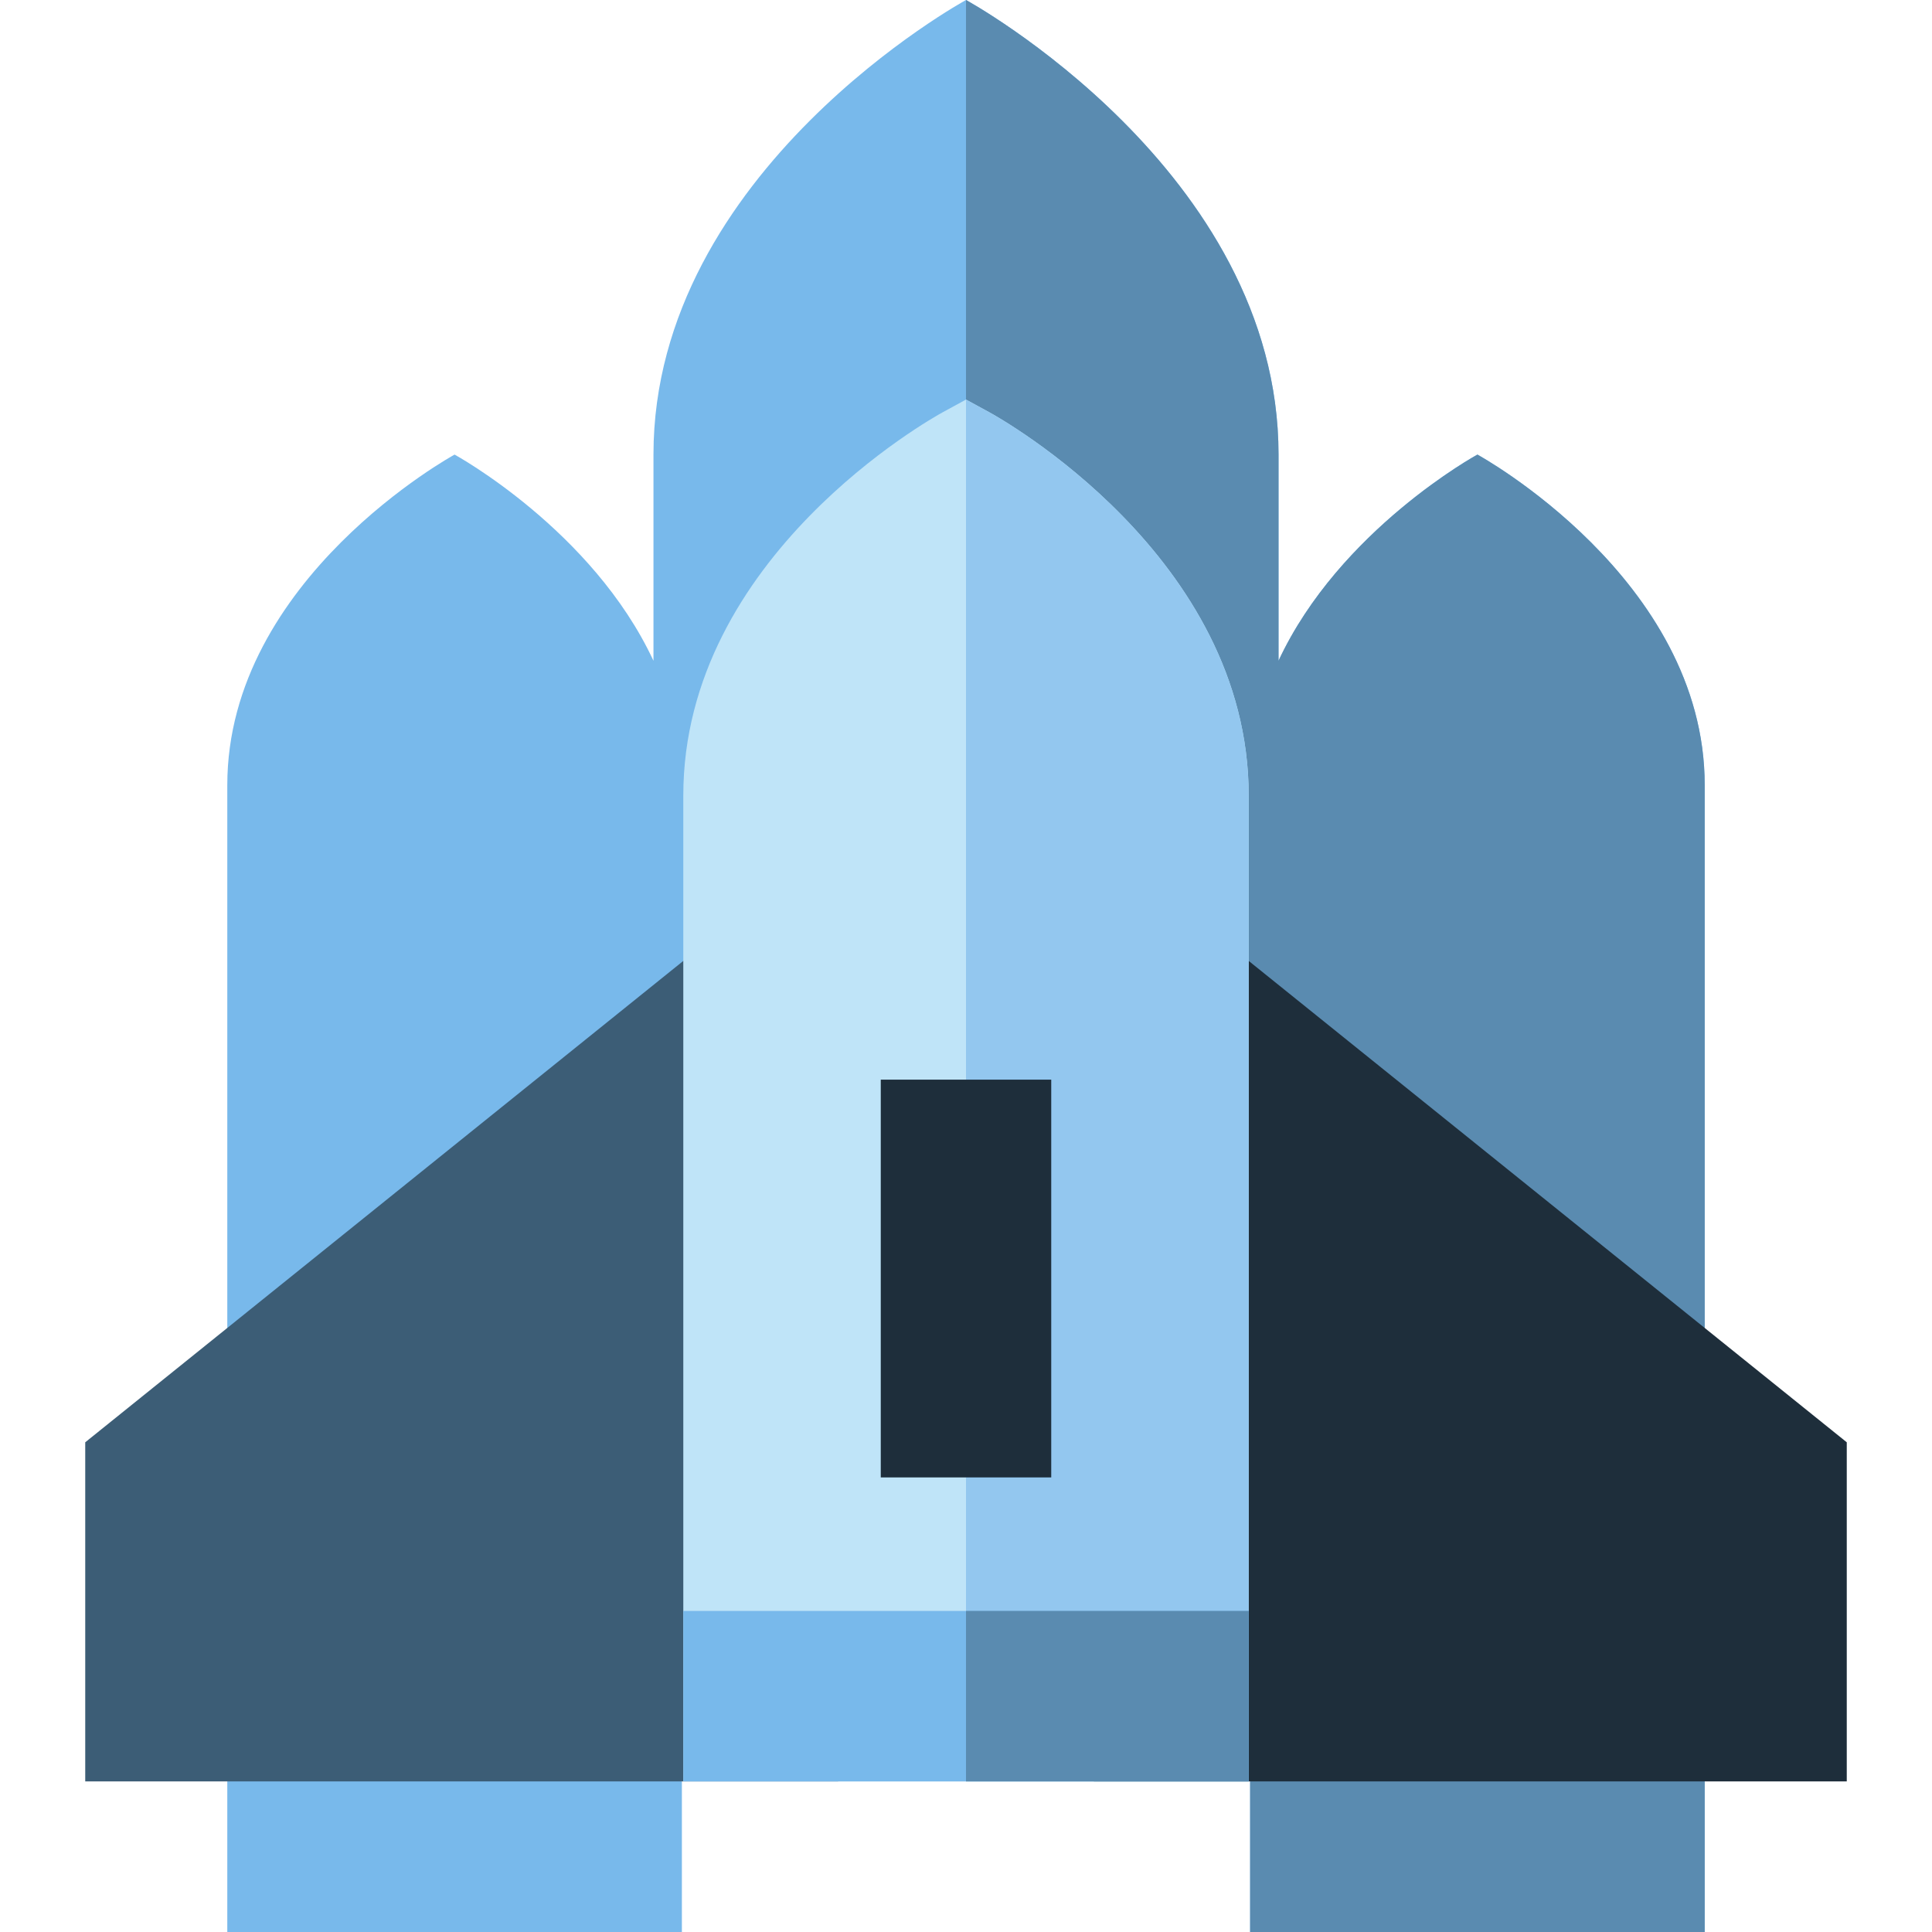
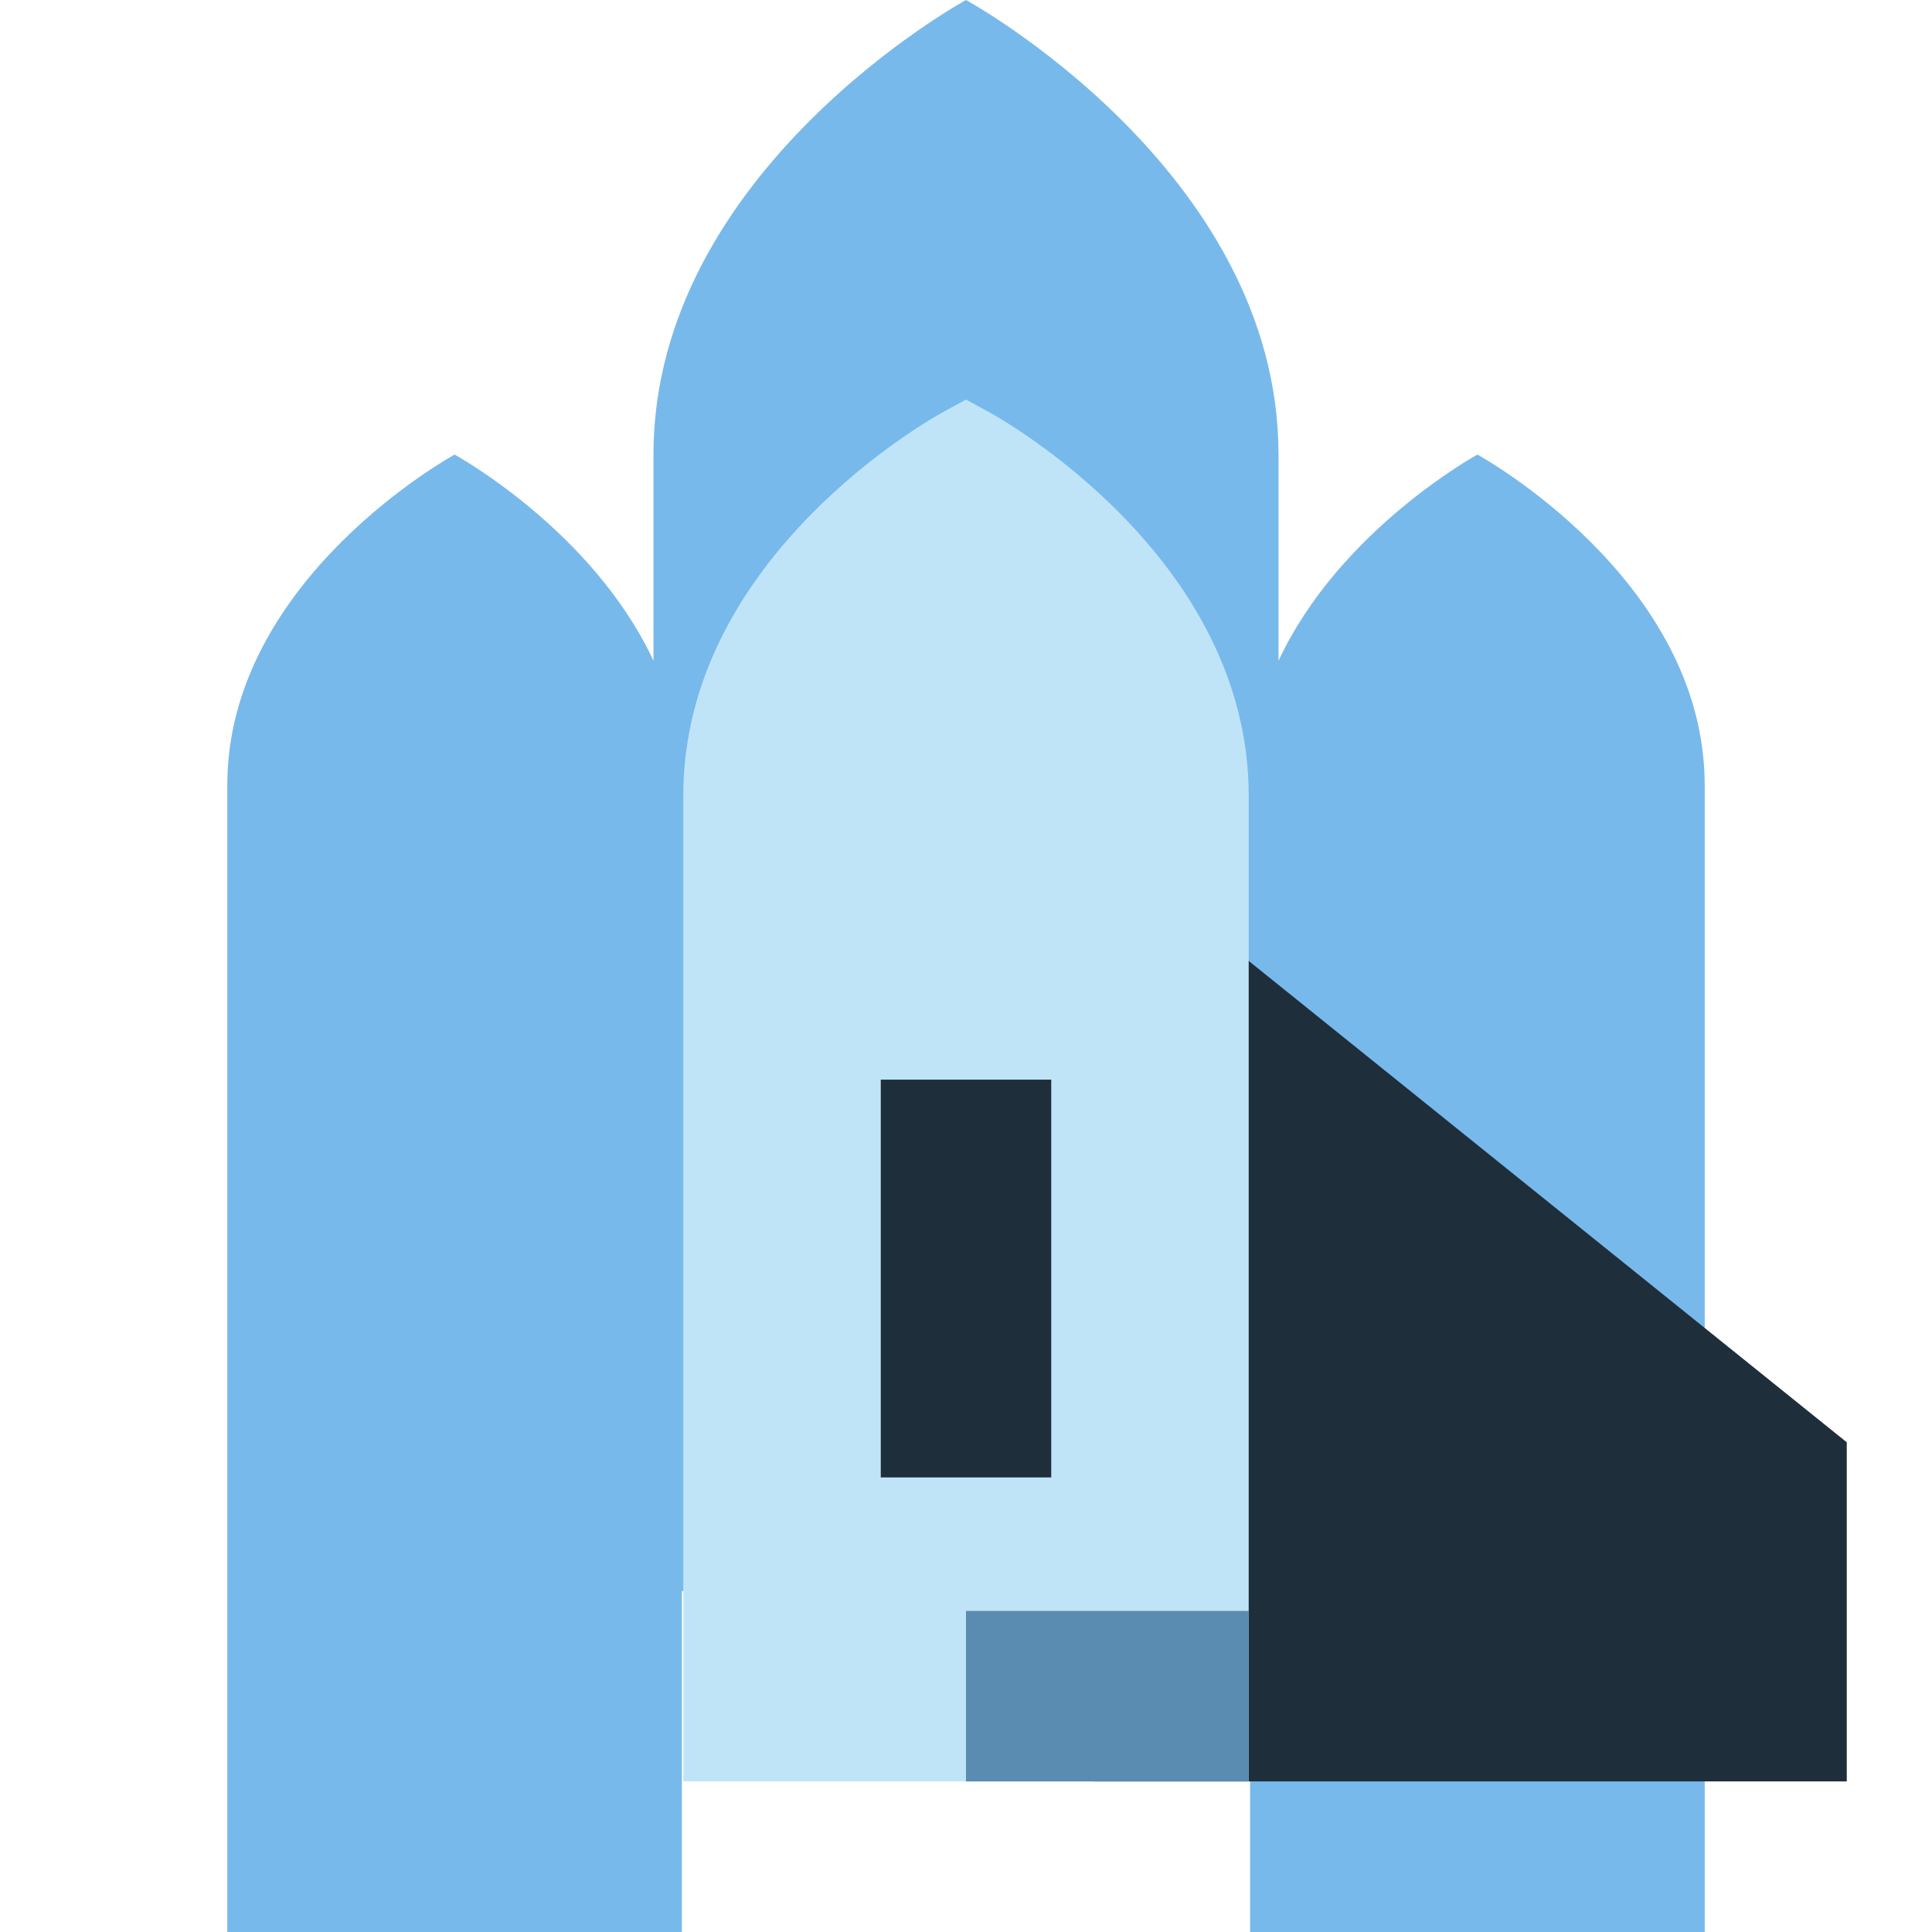
<svg xmlns="http://www.w3.org/2000/svg" version="1.1" id="Layer_1" viewBox="0 0 512 512" xml:space="preserve">
  <path style="fill:#78B9EB;" d="M391.529,120.471c0,0-36.549,19.939-52.706,54.638v-54.638C338.824,45.176,256,0,256,0  s-82.824,45.176-82.824,120.471v54.638c-16.157-34.699-52.706-54.638-52.706-54.638s-60.235,32.855-60.235,87.615V512h120.471  v-90.353h150.588V512h120.471V208.086C451.765,153.326,391.529,120.471,391.529,120.471z" />
-   <path style="fill:#5A8BB0;" d="M391.529,120.471c0,0-36.549,19.939-52.706,54.638v-54.638C338.824,45.176,256,0,256,0v421.647  h75.294V512h120.471V208.086C451.765,153.326,391.529,120.471,391.529,120.471z" />
-   <polygon style="fill:#3C5D76;" points="22.588,382.222 22.588,472.094 222.118,472.094 222.118,221.624 " />
  <polygon style="fill:#1E2E3B;" points="289.882,221.624 289.882,472.094 489.412,472.094 489.412,382.222 " />
  <path style="fill:#BFE4F8;" d="M262.129,109.234L256,105.889l-6.129,3.345c-2.808,1.533-68.79,38.248-68.79,101.588v261.272h149.837  V210.822C330.918,147.483,264.939,110.767,262.129,109.234z" />
-   <path style="fill:#93C7EF;" d="M262.129,109.234L256,105.889v366.205h74.918V210.822  C330.918,147.483,264.939,110.767,262.129,109.234z" />
-   <rect x="181.082" y="426.918" style="fill:#78B9EB;" width="149.835" height="45.176" />
  <rect x="256" y="426.918" style="fill:#5A8BB0;" width="74.918" height="45.176" />
  <rect x="233.412" y="286.118" style="fill:#1E2E3B;" width="45.176" height="105.412" />
</svg>